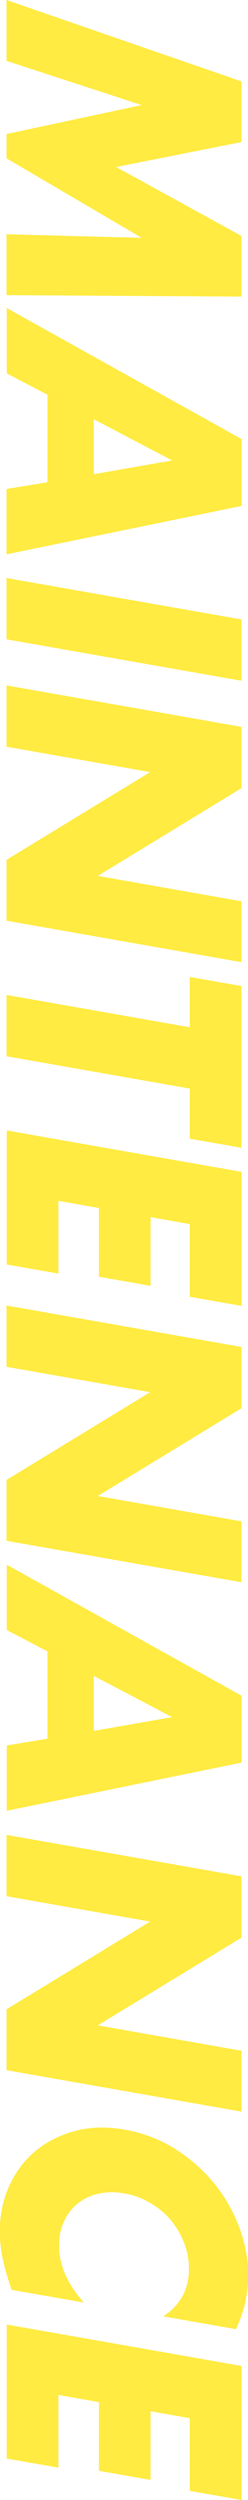
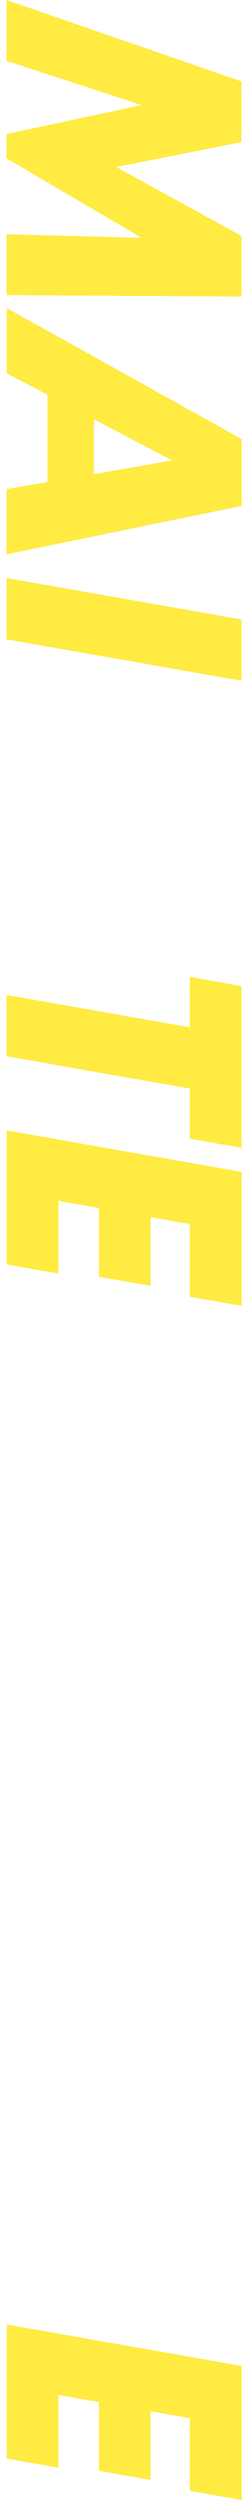
<svg xmlns="http://www.w3.org/2000/svg" id="_レイヤー_2" data-name="レイヤー 2" viewBox="0 0 11.76 118.25">
  <defs>
    <style>
      .cls-1 {
        fill: #ffeb41;
      }
    </style>
  </defs>
  <g id="_レイヤー_1-2" data-name="レイヤー 1">
    <g>
      <path class="cls-1" d="M.31,0l11.14,3.85v2.87l-5.94,1.18,5.94,3.26v2.87l-11.14-.07v-2.88l6.41.17L.31,7.49v-1.15l6.41-1.37L.31,2.88V0Z" />
      <path class="cls-1" d="M2.25,22.81v-4.14l-1.93-1.01v-3.09l11.14,6.2v3.16L.31,26.22v-3.09l1.93-.32ZM4.45,22.43l3.71-.65-3.71-1.95v2.6Z" />
      <path class="cls-1" d="M11.45,32.2L.31,30.24v-2.9l11.14,1.96v2.9Z" />
-       <path class="cls-1" d="M.31,32.42l11.14,1.96v2.9l-6.81,4.15,6.81,1.2v2.88l-11.14-1.96v-2.88l6.81-4.15-6.81-1.2v-2.9Z" />
      <path class="cls-1" d="M9,51.49l-8.69-1.53v-2.9l8.69,1.53v-2.38l2.45.43v7.65l-2.45-.43v-2.38Z" />
      <path class="cls-1" d="M9,61.34v-3.44l-1.86-.33v3.25l-2.45-.43v-3.25l-1.92-.34v3.44l-2.45-.43v-6.34l11.14,1.96v6.34l-2.45-.43Z" />
-       <path class="cls-1" d="M.31,61.75l11.14,1.96v2.9l-6.81,4.15,6.81,1.2v2.88l-11.14-1.96v-2.88l6.81-4.15-6.81-1.2v-2.9Z" />
-       <path class="cls-1" d="M2.25,82.25v-4.14l-1.93-1.01v-3.09l11.14,6.2v3.16l-11.14,2.28v-3.09l1.93-.32ZM4.45,81.87l3.71-.65-3.71-1.95v2.6Z" />
-       <path class="cls-1" d="M.31,86.79l11.14,1.96v2.9l-6.81,4.15,6.81,1.2v2.88l-11.14-1.96v-2.88l6.81-4.15-6.81-1.2v-2.9Z" />
-       <path class="cls-1" d="M7.73,109.57c.82-.53,1.23-1.28,1.23-2.26,0-.43-.08-.85-.24-1.25-.16-.4-.37-.75-.64-1.07s-.59-.58-.97-.8c-.38-.22-.78-.37-1.21-.44-.44-.08-.85-.07-1.23.01-.37.09-.7.24-.98.46-.27.22-.49.5-.65.84-.16.34-.24.72-.24,1.14,0,.93.39,1.83,1.18,2.71l-3.43-.6-.1-.31c-.16-.47-.27-.91-.35-1.3-.07-.4-.11-.78-.11-1.16,0-.77.15-1.48.44-2.13.29-.65.7-1.2,1.23-1.65.53-.44,1.15-.76,1.88-.96.72-.2,1.51-.22,2.37-.07.86.15,1.64.45,2.36.89.71.45,1.33.98,1.85,1.61.52.63.92,1.32,1.21,2.08.29.76.44,1.53.44,2.31,0,.44-.05.87-.14,1.28-.09.41-.24.84-.44,1.27l-3.46-.61Z" />
      <path class="cls-1" d="M9,117.82v-3.44l-1.86-.33v3.25l-2.45-.43v-3.25l-1.92-.34v3.44l-2.45-.43v-6.34l11.14,1.96v6.34l-2.45-.43Z" />
    </g>
  </g>
</svg>